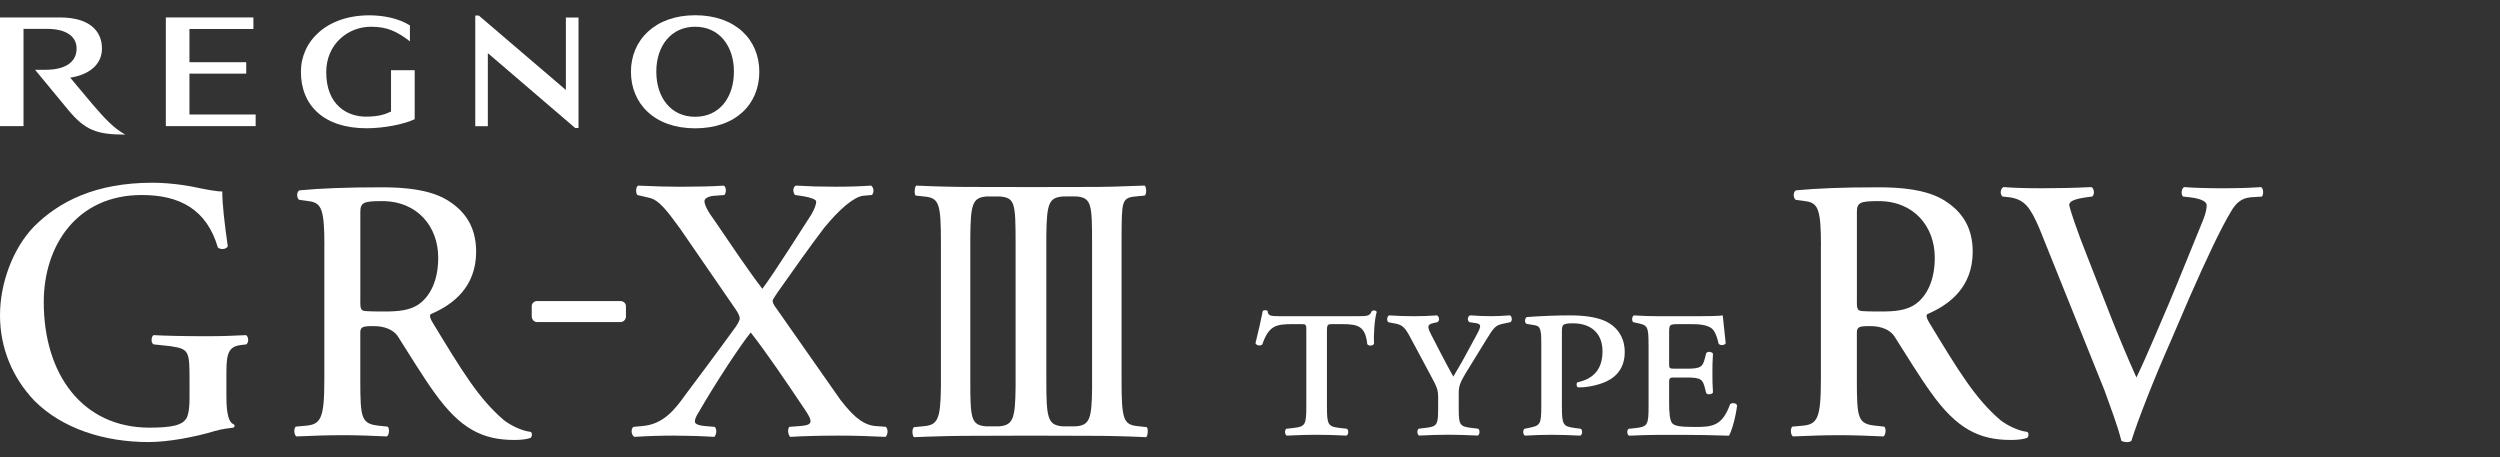
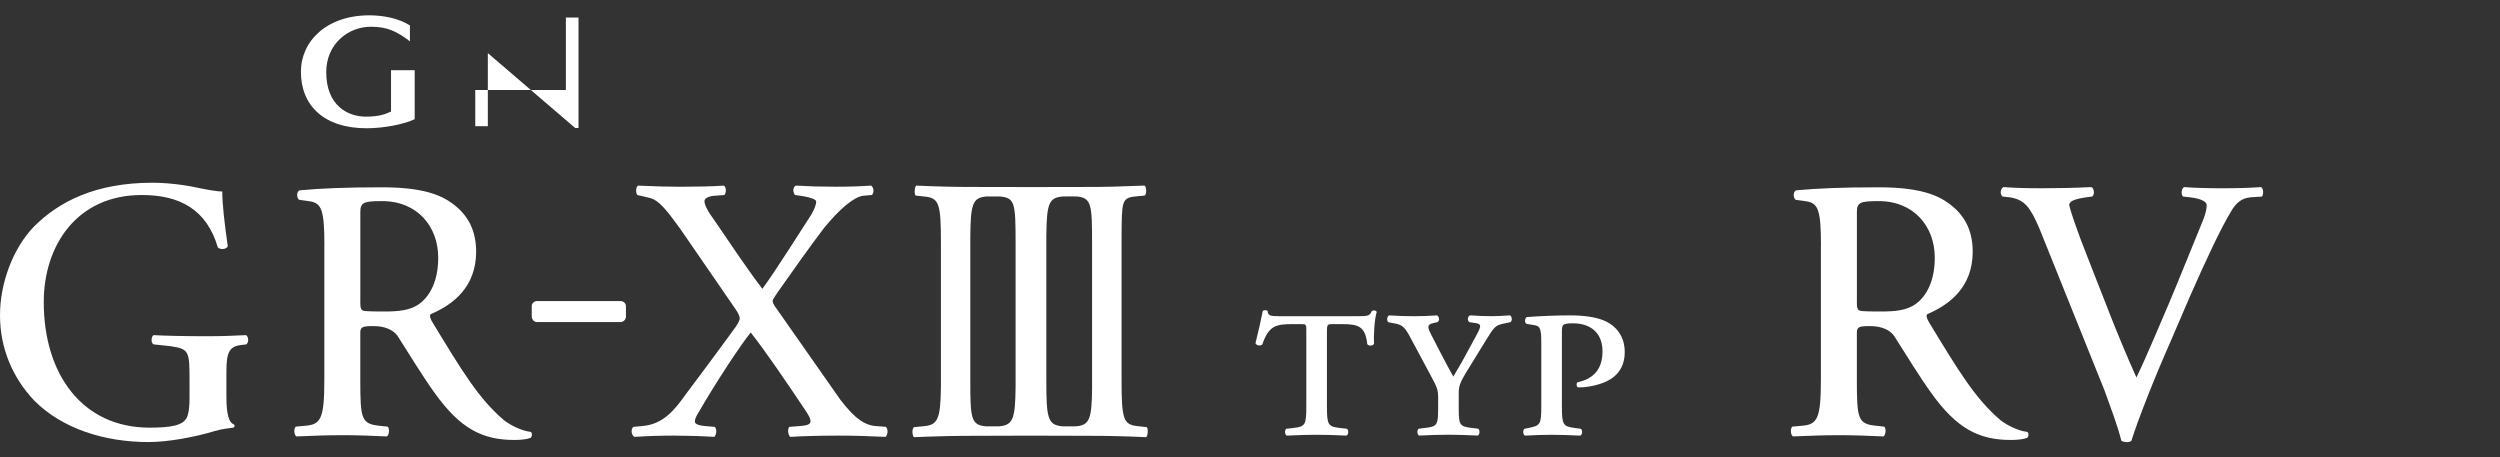
<svg xmlns="http://www.w3.org/2000/svg" width="328" height="60" viewBox="0 0 328 60" fill="none">
  <rect x="0" y="0" width="328" height="60" fill="#333333" stroke="none" />
-   <path d="M9.217 10.188C11.565 9.833 13.373 8.559 13.377 6.376C13.39 4.196 11.892 2.29 7.864 2.29H-0.002V16.548H3.085V3.789H6.215C8.401 3.789 10.05 4.599 10.05 6.371C10.05 8.143 8.577 9.157 5.962 9.157H4.601L8.942 14.412C11.179 17.112 12.729 17.657 16.434 17.657C14.927 16.83 13.763 15.569 12.153 13.698L9.212 10.188H9.217Z" fill="white" />
-   <path d="M24.855 9.66H32.305V8.161H24.855V3.802H33.245V2.29H21.756V16.548H33.541V15.023H24.855V9.66Z" fill="white" />
  <path d="M51.299 14.635C50.663 14.934 49.796 15.303 48.023 15.303C45.55 15.303 42.802 13.786 42.802 9.462C42.802 5.771 45.679 3.509 48.645 3.509C50.775 3.509 52.02 4.077 53.781 5.424V3.34C52.316 2.392 50.247 2.01 48.461 2.01C42.819 2.01 39.479 5.429 39.479 9.419C39.479 13.829 42.489 16.828 48.096 16.828C50.29 16.828 52.978 16.325 54.407 15.64V9.207H51.303V14.635H51.299Z" fill="white" />
-   <path d="M91.204 16.835C96.558 16.835 99.623 13.646 99.623 9.417C99.623 5.189 96.476 2 91.204 2C85.931 2 82.779 5.262 82.779 9.417C82.779 13.572 85.845 16.835 91.204 16.835ZM91.204 3.508C94.364 3.508 96.291 6.025 96.291 9.396C96.291 12.766 94.415 15.322 91.204 15.322C87.992 15.322 86.107 12.762 86.107 9.396C86.107 6.029 88.043 3.508 91.204 3.508Z" fill="white" />
-   <path d="M74.244 11.806L62.819 2.041H62.355V16.555H64.004V6.971L75.463 16.793H75.901V2.296H74.244V11.806Z" fill="white" />
+   <path d="M74.244 11.806H62.355V16.555H64.004V6.971L75.463 16.793H75.901V2.296H74.244V11.806Z" fill="white" />
  <path d="M148.974 25.776L150.18 25.659C150.485 25.443 150.399 24.511 150.18 24.347C146.625 24.494 144.964 24.529 142.744 24.529C140.524 24.529 135.655 24.546 135.651 24.542C135.574 24.542 135.505 24.546 135.428 24.55C135.363 24.55 135.299 24.546 135.23 24.542C135.226 24.542 129.837 24.529 127.712 24.529C125.587 24.529 123.376 24.494 120.203 24.351C119.992 24.511 119.928 25.486 120.134 25.659L121.195 25.776C123.221 25.945 123.449 26.643 123.449 31.885V50.754C123.401 55.147 122.985 55.766 121.117 55.926L119.911 56.044C119.606 56.26 119.692 57.192 119.911 57.356C123.466 57.213 125.63 57.179 127.845 57.179C130.061 57.179 135.084 57.161 135.161 57.157C135.226 57.157 140.752 57.179 142.877 57.179C145.002 57.179 147.213 57.213 150.386 57.356C150.597 57.196 150.665 56.221 150.459 56.044L149.399 55.926C147.372 55.758 147.149 55.06 147.149 49.818V30.898C147.196 26.556 147.119 25.937 148.978 25.776H148.974ZM133.246 50.758C133.204 54.895 132.92 55.77 131.134 55.931L130.172 55.94L129.314 55.931C127.369 55.762 127.304 54.809 127.304 49.822V31.127C127.339 26.838 127.575 25.941 129.387 25.781L130.366 25.772L131.207 25.781C133.152 25.95 133.246 26.647 133.246 31.894V50.762V50.758ZM143.285 50.81C143.242 54.9 142.984 55.77 141.198 55.931L140.219 55.94L139.378 55.931C137.433 55.762 137.278 54.809 137.278 49.818V30.898C137.325 26.556 137.669 25.937 139.455 25.776L140.412 25.768L141.271 25.776C143.216 25.945 143.28 26.898 143.28 31.885V50.806L143.285 50.81Z" fill="white" />
  <path d="M29.707 52.175C29.707 54.246 30.029 55.442 30.613 55.637C30.828 55.702 30.828 56.07 30.579 56.109C29.973 56.178 29.114 56.287 28.191 56.547C25.602 57.331 22.112 57.998 19.48 57.998C13.684 57.998 8.119 56.226 4.482 52.543C1.623 49.528 0 45.642 0 41.365C0 37.089 1.743 32.523 4.457 29.728C7.776 26.396 12.619 23.975 19.982 23.975C22.734 23.975 25.319 24.482 26.148 24.677C27.088 24.871 28.488 25.136 29.162 25.118C29.162 26.821 29.462 29.338 29.883 32.293C29.746 32.735 28.878 32.783 28.582 32.466C27.118 27.484 23.593 25.586 18.6 25.586C10.043 25.586 5.74 32.258 5.74 39.632C5.74 49.095 10.794 56.109 19.626 56.109C22.653 56.109 23.846 55.745 24.374 55.008C24.632 54.701 24.868 53.882 24.868 52.171V50.186C24.868 46.04 24.864 45.789 22.322 45.412L20.158 45.182C19.767 45.009 19.828 44.112 20.158 43.969C21.584 44.056 24.254 44.112 27.127 44.112C29.024 44.112 30.669 44.056 32.27 43.969C32.622 44.151 32.674 44.905 32.322 45.182L31.545 45.278C29.703 45.494 29.703 46.92 29.703 49.441V52.171L29.707 52.175Z" fill="white" />
  <path d="M42.561 32.183C42.561 27.612 42.192 26.728 40.788 26.433L39.242 26.217C38.899 25.948 38.899 25.16 39.285 24.973C41.994 24.713 45.361 24.575 50.135 24.575C53.132 24.575 56.206 24.869 58.439 26.113C60.774 27.46 62.47 29.514 62.47 33.023C62.47 37.659 59.435 39.977 56.528 41.207C56.283 41.394 56.489 41.857 56.73 42.269C60.62 48.677 62.814 52.316 66.12 55.132C66.957 55.778 68.4 56.519 69.585 56.657C69.825 56.7 69.868 57.22 69.623 57.441C69.19 57.615 68.425 57.723 67.507 57.723C63.346 57.723 60.392 56.306 56.944 51.436C55.669 49.69 53.591 46.324 52.161 44.075C51.586 43.244 50.41 42.802 49.19 42.789C47.567 42.763 47.271 42.875 47.271 43.66V49.807C47.271 55.015 47.408 55.613 49.821 55.864L50.852 55.973C51.161 56.198 51.054 57.095 50.762 57.259C48.555 57.164 46.919 57.095 44.991 57.095C42.9 57.095 41.166 57.168 38.89 57.259C38.598 57.095 38.499 56.289 38.791 55.973L40.015 55.864C42.072 55.7 42.553 55.015 42.553 49.807V32.183H42.561ZM47.275 39.262C47.275 39.947 47.241 40.414 47.494 40.666C47.636 40.817 48.035 40.869 50.414 40.869C52.179 40.869 53.81 40.761 55.047 39.843C56.382 38.855 57.503 36.883 57.494 33.79C57.494 29.8 54.828 26.364 50.083 26.386C47.756 26.386 47.275 26.55 47.275 27.811V39.262Z" fill="white" />
  <path d="M82.125 40.167C82.125 39.799 81.807 39.5 81.412 39.5H70.463C70.073 39.5 69.763 39.803 69.763 40.167V41.51C69.763 41.913 70.073 42.255 70.463 42.255H81.412C81.807 42.255 82.125 41.913 82.125 41.51V40.167Z" fill="white" />
  <path d="M116.219 56.005C116.55 56.278 116.507 57.04 116.177 57.317C113.901 57.209 111.999 57.153 109.998 57.153C107.787 57.153 105.421 57.209 103.661 57.317C103.369 56.988 103.313 56.282 103.558 56.005L105 55.892C106.108 55.814 106.34 55.584 106.34 55.255C106.34 54.986 106.233 54.614 105.271 53.249C103.154 50.099 100.651 46.373 98.496 43.622C97.165 45.238 93.7 50.533 91.716 54.007C91.308 54.631 91.145 55.034 91.175 55.355C91.214 55.649 91.695 55.827 92.433 55.892L93.764 56.005C94.095 56.278 94.005 57.04 93.721 57.317C91.944 57.209 90.072 57.153 88.427 57.153C86.783 57.153 84.799 57.209 83.241 57.317C82.799 57.092 82.747 56.282 83.099 56.005L84.319 55.892C86.963 55.662 88.47 53.86 89.977 51.724C90.78 50.65 93.67 46.82 96.564 42.829C96.911 42.309 97.057 41.937 97.057 41.772C97.057 41.608 96.933 41.179 96.542 40.62L89.209 29.966C87.586 27.761 86.504 26.24 85.177 25.95L83.623 25.586C83.374 25.291 83.417 24.503 83.722 24.355C86.001 24.455 87.642 24.503 89.385 24.503C91.313 24.503 93.515 24.455 94.945 24.355C95.288 24.503 95.331 25.248 95.039 25.586L93.678 25.69C92.923 25.742 92.425 26.054 92.425 26.379C92.425 26.873 92.833 27.704 93.841 29.069C95.426 31.396 98.247 35.607 100.02 37.886C101.287 36.266 105.593 29.463 106.482 28.09C106.842 27.436 107.087 26.838 107.087 26.435C107.087 26.166 106.271 25.893 105.503 25.764L104.305 25.581C104 25.244 104 24.546 104.412 24.351C106.108 24.451 107.675 24.498 109.582 24.498C111.488 24.498 112.763 24.451 114.292 24.351C114.648 24.585 114.712 25.287 114.395 25.581L113.227 25.686C112.029 25.841 110.148 27.423 108.135 29.884C106.22 32.414 104.352 35.035 101.982 38.41C101.694 38.869 101.372 39.298 101.372 39.446C101.372 39.584 101.372 39.857 101.956 40.598L110.247 52.435C112.351 55.203 113.622 55.736 114.704 55.883L116.224 55.996L116.219 56.005Z" fill="white" />
  <path d="M171.394 43.456C171.394 42.525 171.359 42.525 170.646 42.525H169.547C167.379 42.525 166.456 42.742 165.606 45.211C165.249 45.428 164.859 45.319 164.717 45.033C165.108 43.491 165.499 41.702 165.675 40.805C165.816 40.662 166.173 40.662 166.314 40.805C166.349 41.52 166.847 41.485 168.268 41.485H178.143C179.457 41.485 179.706 41.45 179.989 40.805C180.238 40.662 180.522 40.731 180.629 40.913C180.346 41.845 180.204 43.747 180.273 45.107C180.131 45.393 179.526 45.428 179.384 45.142C179.135 42.811 178.212 42.525 176.082 42.525H174.876C174.202 42.525 174.094 42.525 174.094 43.456V53.278C174.094 55.752 174.236 55.965 175.764 56.147L176.722 56.255C176.971 56.432 176.936 57.043 176.649 57.152C175.193 57.078 173.841 57.043 172.742 57.043C171.643 57.043 170.329 57.078 168.835 57.152C168.551 57.043 168.517 56.432 168.762 56.255L169.719 56.147C171.248 55.969 171.389 55.752 171.389 53.278V43.456H171.394Z" fill="white" />
  <path d="M188.688 52.275C188.688 51.166 188.581 50.876 187.692 49.229L185.099 44.39C184.352 42.956 184 42.635 183.073 42.453L182.149 42.276C181.9 42.059 181.973 41.487 182.257 41.379C183.429 41.453 184.245 41.487 185.524 41.487C186.589 41.487 187.405 41.453 188.542 41.379C188.826 41.522 188.933 42.094 188.577 42.276L188.079 42.384C187.297 42.562 187.19 42.778 187.761 43.887L189.075 46.431C189.642 47.505 190.14 48.475 190.672 49.407C191.239 48.441 191.771 47.579 192.377 46.431L193.798 43.814C194.33 42.809 194.403 42.488 193.549 42.38L192.802 42.271C192.484 42.094 192.518 41.517 192.875 41.374C193.939 41.448 194.755 41.483 195.575 41.483C196.395 41.483 197.104 41.448 198.096 41.374C198.379 41.483 198.452 42.089 198.169 42.271L197.314 42.449C196.215 42.666 196.035 42.878 194.936 44.672L192.733 48.255C191.453 50.3 191.385 50.655 191.385 51.695V53.631C191.385 55.745 191.526 55.962 193.055 56.14L193.944 56.248C194.193 56.426 194.158 57.037 193.871 57.145C192.308 57.071 191.136 57.037 190.037 57.037C188.937 57.037 187.8 57.071 186.198 57.145C185.915 57.037 185.88 56.426 186.125 56.248L187.014 56.14C188.542 55.962 188.684 55.745 188.684 53.631V52.271L188.688 52.275Z" fill="white" />
  <path d="M202.225 45.682C202.225 43.351 202.19 42.813 201.37 42.67L200.305 42.493C199.988 42.385 200.022 41.704 200.34 41.596C202.328 41.453 204.14 41.379 206.024 41.379C208.012 41.379 209.292 41.631 210.288 41.99C211.46 42.419 213.165 43.637 213.165 46.184C213.165 48.732 211.529 49.806 210.215 50.27C209.008 50.699 207.656 50.881 206.982 50.807C206.806 50.629 206.806 50.304 206.947 50.161C209.15 49.698 210.249 48.368 210.249 46.076C210.249 43.784 208.794 42.419 206.376 42.419C204.921 42.419 204.921 42.636 204.921 43.637V53.281C204.921 55.755 205.063 55.932 206.591 56.149L207.407 56.257C207.656 56.435 207.622 57.046 207.334 57.154C205.844 57.081 204.672 57.046 203.568 57.046C202.465 57.046 201.332 57.081 200.086 57.154C199.803 57.046 199.764 56.435 200.013 56.257L200.546 56.149C202.074 55.828 202.216 55.755 202.216 53.281V45.682H202.225Z" fill="white" />
-   <path d="M216.289 45.253C216.289 42.779 216.147 42.67 214.799 42.385L214.301 42.276C214.052 42.133 214.086 41.522 214.374 41.379C215.404 41.453 216.503 41.488 217.675 41.488H222.72C224.283 41.488 225.704 41.453 226.022 41.379L226.413 45.036C226.271 45.322 225.7 45.357 225.49 45.11C225.275 44.178 225.065 43.71 224.85 43.39C224.283 42.528 222.682 42.528 221.832 42.528H220.269C219.028 42.528 218.989 42.562 218.989 43.676V47.653C218.989 48.298 218.989 48.372 219.663 48.372H221.334C223.218 48.372 223.394 48.086 223.678 47.012L223.854 46.331C224.03 46.08 224.562 46.115 224.743 46.405C224.67 47.445 224.67 48.09 224.67 48.914C224.67 49.81 224.67 50.456 224.743 51.496C224.567 51.782 224.03 51.816 223.854 51.569L223.678 50.889C223.394 49.815 223.218 49.529 221.334 49.529H219.663C218.989 49.529 218.989 49.637 218.989 50.352V52.934C218.989 54.009 219.062 55.122 219.38 55.517C219.698 55.876 220.337 56.019 222.364 56.019C224.635 56.019 225.953 55.911 226.984 53.043C227.233 52.791 227.8 52.865 227.907 53.185C227.731 54.689 227.233 56.483 226.842 57.163C224.605 57.089 222.72 57.054 220.805 57.054H217.68C216.542 57.054 215.443 57.089 213.738 57.163C213.455 57.054 213.421 56.444 213.665 56.266L214.623 56.158C216.151 55.98 216.293 55.763 216.293 53.289V45.261L216.289 45.253Z" fill="white" />
  <path d="M276.108 51.211L267.547 29.921C266.401 27.286 265.671 26.147 263.601 25.878L262.734 25.787C262.373 25.488 262.433 24.791 262.837 24.544C264.224 24.652 265.787 24.7 267.895 24.7C270.003 24.7 272.347 24.652 274.404 24.544C274.76 24.752 274.85 25.488 274.502 25.787L273.764 25.878C271.888 26.147 271.506 26.481 271.475 26.896C271.574 27.447 272.386 29.977 273.914 33.811C276.112 39.37 277.765 43.884 280.299 49.525C281.797 46.419 283.411 42.442 284.575 39.786C285.988 36.445 288.216 30.856 289.062 28.829C289.461 27.832 289.513 27.291 289.513 26.901C289.513 26.541 289.023 26.095 287.31 25.883L286.43 25.792C286.095 25.493 286.219 24.752 286.537 24.548C287.868 24.657 290.088 24.704 291.913 24.704C293.48 24.704 295.038 24.657 296.653 24.548C296.996 24.756 296.996 25.545 296.76 25.792L295.3 25.883C294.077 25.995 293.351 26.632 292.716 27.737C291.385 29.925 289.478 33.989 287.267 39.01L284.695 44.998C282.686 49.517 280.445 55.214 279.637 57.844C279.491 57.956 279.277 58.008 279.105 58.008C278.835 58.008 278.581 57.961 278.328 57.844C277.778 55.66 276.907 53.485 276.112 51.219L276.108 51.211Z" fill="white" />
  <path d="M238.91 32.183C238.91 27.612 238.541 26.728 237.137 26.433L235.591 26.217C235.248 25.948 235.248 25.16 235.634 24.973C238.343 24.713 241.709 24.575 246.484 24.575C249.481 24.575 252.555 24.869 254.787 26.113C257.123 27.46 258.819 29.514 258.819 33.023C258.819 37.659 255.784 39.977 252.877 41.207C252.632 41.394 252.838 41.857 253.079 42.269C256.969 48.677 259.163 52.316 262.469 55.132C263.306 55.778 264.748 56.519 265.933 56.657C266.174 56.7 266.217 57.22 265.972 57.441C265.538 57.615 264.774 57.723 263.855 57.723C259.695 57.723 256.741 56.306 253.293 51.436C252.018 49.69 249.94 46.324 248.51 44.075C247.935 43.244 246.759 42.802 245.539 42.789C243.916 42.763 243.62 42.875 243.62 43.66V49.807C243.62 55.015 243.757 55.613 246.17 55.864L247.201 55.973C247.51 56.198 247.403 57.095 247.111 57.259C244.904 57.164 243.268 57.095 241.34 57.095C239.249 57.095 237.515 57.168 235.239 57.259C234.947 57.095 234.848 56.289 235.14 55.973L236.364 55.864C238.42 55.7 238.901 55.015 238.901 49.807V32.183H238.91ZM243.624 39.262C243.624 39.947 243.59 40.414 243.843 40.666C243.985 40.817 244.384 40.869 246.763 40.869C248.527 40.869 250.159 40.761 251.396 39.843C252.731 38.855 253.851 36.883 253.843 33.79C253.843 29.8 251.177 26.364 246.432 26.386C244.105 26.386 243.624 26.55 243.624 27.811V39.262Z" fill="white" />
</svg>